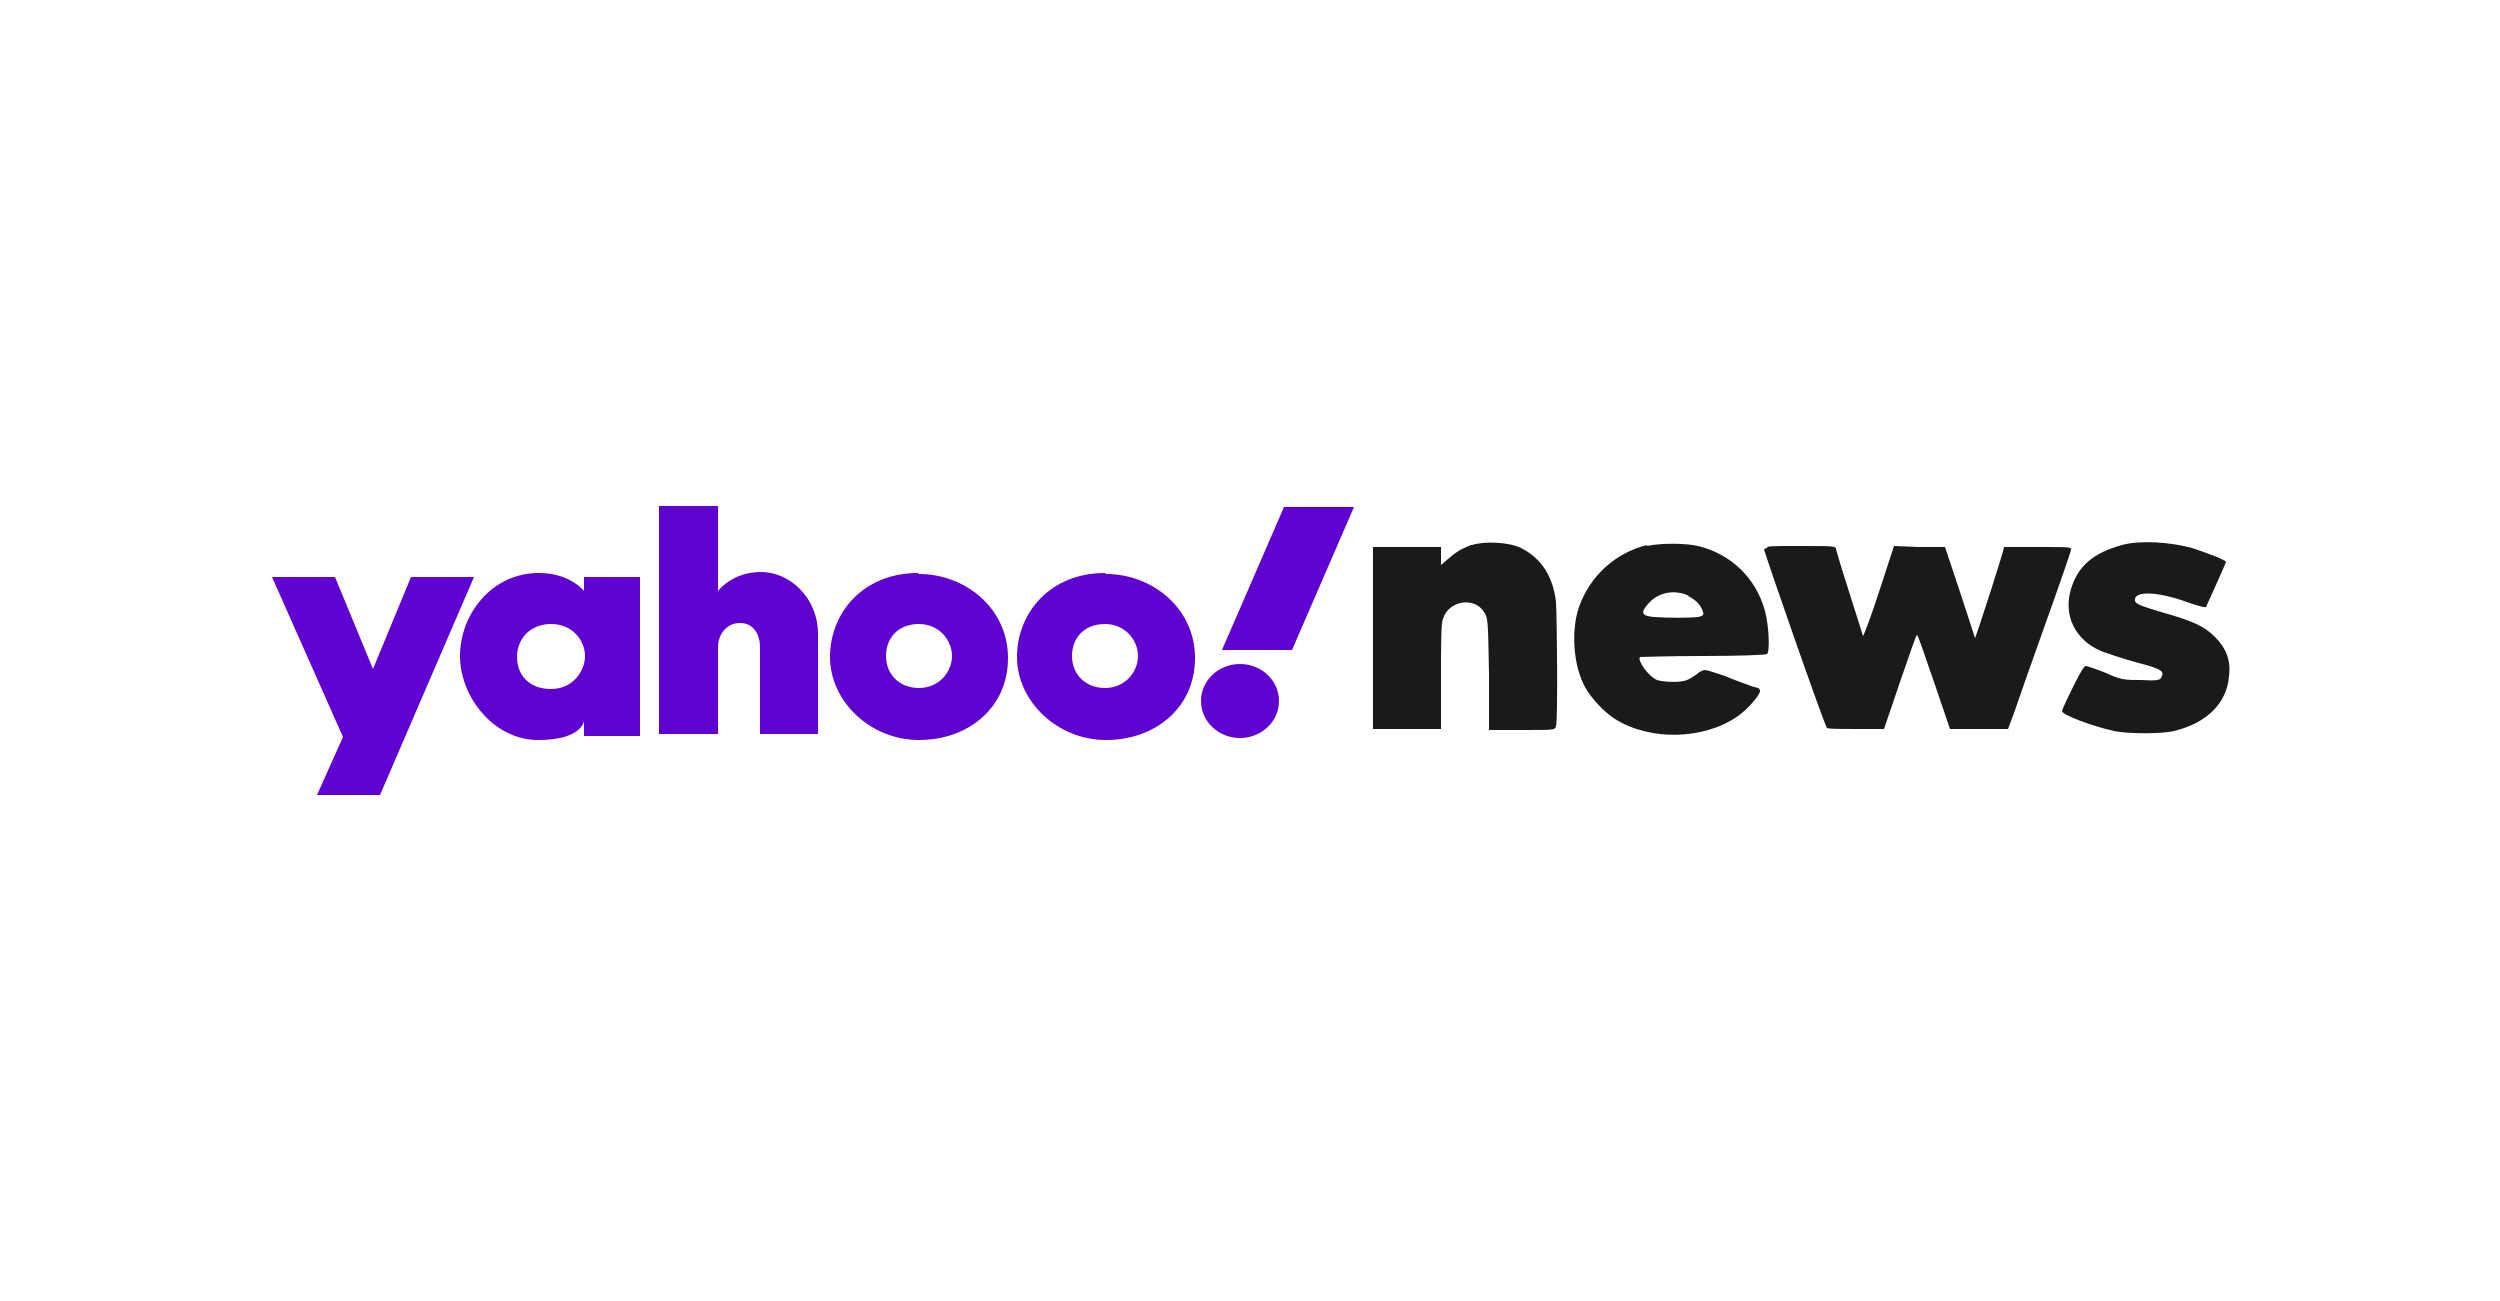
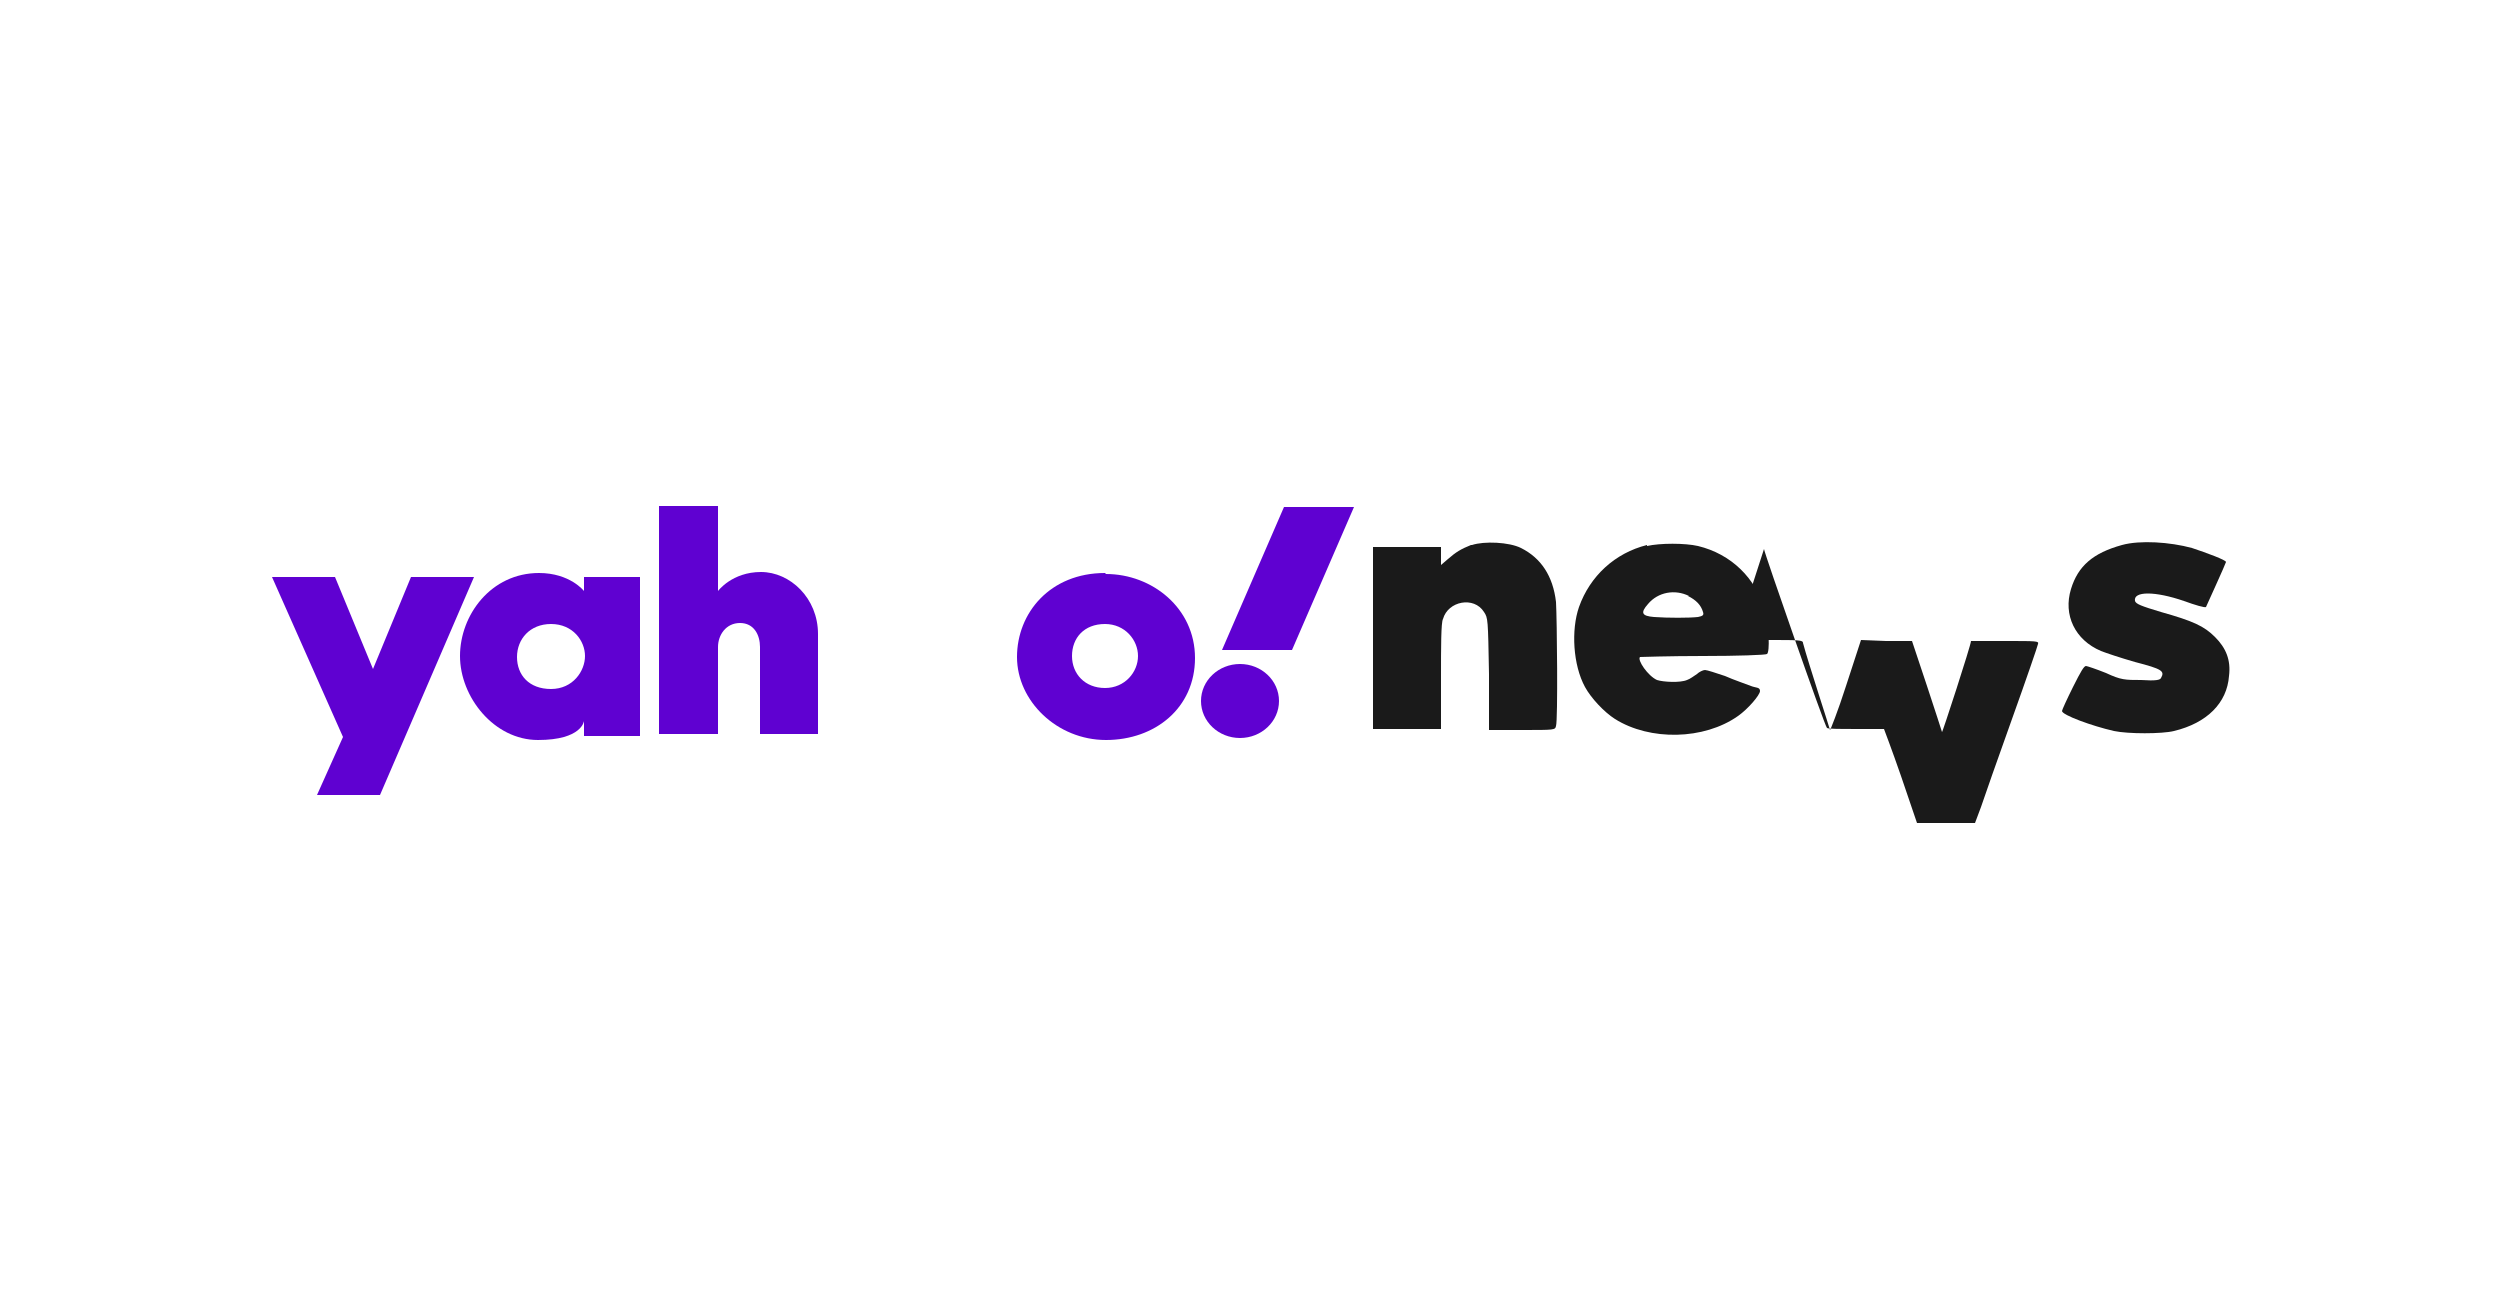
<svg xmlns="http://www.w3.org/2000/svg" viewBox="0 0 250 130.1" version="1.1" id="Layer_1">
  <defs>
    <style>
      .st0 {
        fill: #5f01d1;
      }

      .st1 {
        fill: #1a1a1a;
      }
    </style>
  </defs>
  <g id="layer1">
    <path d="M27.1,57.7h6.4l3.8,9.2,3.8-9.2h6.3l-9.4,21.8h-6.3l2.6-5.8-7.1-16Z" class="st0" id="path1139" />
    <path d="M53.9,57.3c-4.8,0-7.9,4.2-7.9,8.3s3.4,8.4,7.8,8.4,4.6-1.9,4.6-1.9v1.5h5.6v-15.9h-5.6v1.4s-1.4-1.8-4.5-1.8ZM55.1,62.4c2.2,0,3.4,1.7,3.4,3.2s-1.2,3.3-3.4,3.3-3.4-1.4-3.4-3.2,1.3-3.3,3.4-3.3Z" class="st0" id="path1141" />
    <path d="M65.9,73.5v-22.9h5.9v8.5s1.4-1.9,4.3-1.9,5.7,2.6,5.7,6.2v10h-5.8v-8.7c0-1.2-.6-2.4-2-2.4s-2.2,1.2-2.2,2.4v8.7h-5.9Z" class="st0" id="path1145" />
-     <path d="M91.8,57.3c-5.5,0-8.8,4-8.8,8.4s4,8.3,8.9,8.3,8.9-3.2,8.9-8.2-4.3-8.4-8.9-8.4ZM91.9,62.4c2,0,3.3,1.6,3.3,3.2s-1.3,3.2-3.3,3.2-3.3-1.4-3.3-3.2,1.2-3.2,3.3-3.2Z" class="st0" id="path1147" />
    <path d="M110.5,57.3c-5.5,0-8.8,4-8.8,8.4s4,8.3,8.9,8.3,8.9-3.2,8.9-8.2-4.3-8.4-8.9-8.4ZM110.5,62.4c2,0,3.3,1.6,3.3,3.2s-1.3,3.2-3.3,3.2-3.3-1.4-3.3-3.2,1.2-3.2,3.3-3.2Z" class="st0" id="path1153" />
    <ellipse ry="3.7" rx="3.9" cy="70.1" cx="124" class="st0" id="path1155" />
    <path d="M129.2,65h-7l6.2-14.3h7l-6.2,14.3Z" class="st0" id="path1157" />
    <g id="g4900">
      <path d="M147.1,54.5c-1,.4-1.5.7-2.3,1.4l-.7.6v-1.8h-6.8v18.2h6.8v-5.2c0-2.9,0-5.5.2-5.8.5-1.8,3.1-2.3,4.1-.7.4.6.4.7.5,6.2v5.6h3.3c3.3,0,3.3,0,3.4-.4.2-.6.1-10.7,0-12.4-.3-2.6-1.5-4.4-3.5-5.4-1.2-.6-3.7-.7-4.9-.3Z" class="st1" id="path4892" />
      <path d="M164.7,54.5c-3.2.8-5.7,3.1-6.8,6.2-.8,2.3-.6,5.8.6,8,.6,1.1,1.9,2.5,3,3.2,3.5,2.2,8.9,2.1,12.3-.3,1-.7,2.2-2.1,2.2-2.5s-.4-.3-.9-.5c-.5-.2-1.7-.6-2.6-1-.9-.3-1.8-.6-2-.6s-.6.2-.8.4c-.3.2-.7.5-1,.6-.7.3-2.4.2-3,0-.9-.4-2-2-1.7-2.3,0,0,2.9-.1,6.3-.1,3.4,0,6.3-.1,6.4-.2.3-.2.2-2.8-.2-4.3-.9-3.3-3.4-5.7-6.7-6.5-1.3-.3-3.8-.3-5.1,0ZM168.8,59.6c.8.4,1.3.9,1.5,1.6.1.3,0,.4-.5.5-.9.1-3,.1-4.4,0-1.2-.1-1.4-.4-.6-1.3,1-1.2,2.7-1.5,4.1-.8Z" class="st1" id="path4894" />
      <path d="M212.2,54.5c-2.9.8-4.4,2.1-5.1,4.4-.8,2.6.4,5.1,3,6.2.5.2,2,.7,3.4,1.1,2.7.7,3,.9,2.6,1.6-.1.2-.5.3-2,.2-1.6,0-2,0-3.5-.7-1-.4-1.9-.7-2-.7-.2,0-.5.5-1.3,2.1-.6,1.2-1.1,2.3-1.1,2.4,0,.4,3,1.5,5.2,2,1.4.3,4.8.3,6,0,3.3-.8,5.3-2.8,5.5-5.5.2-1.6-.3-2.8-1.4-3.9-1.1-1.1-2.2-1.6-5.4-2.5-2-.6-2.5-.8-2.6-1.1-.2-1,2-1,4.9,0,1.1.4,2.1.7,2.2.6,0,0,2-4.4,2-4.5,0-.2-1.9-.9-3.4-1.4-2.2-.6-5.2-.8-7-.3Z" class="st1" id="path4896" />
-       <path d="M176.4,54.9c0,.3,6.1,17.8,6.3,17.9s1.4.1,2.9.1h2.8c0,0,1.6-4.7,1.6-4.7.9-2.6,1.6-4.7,1.7-4.7s.8,2.1,1.7,4.7l1.6,4.7h2.9c0,0,2.9,0,2.9,0l.6-1.6c.3-.9,1.7-4.9,3.1-8.8s2.6-7.4,2.6-7.5c.1-.3-.1-.3-3.3-.3s-3.4,0-3.4,0c0,.4-2.9,9.3-2.9,9.1,0,0-.7-2.2-1.5-4.6l-1.5-4.5h-2.6c0,0-2.5-.1-2.5-.1l-1.5,4.6c-.8,2.5-1.6,4.5-1.6,4.4,0-.1-2.2-6.8-2.7-8.7,0-.3-.4-.3-3.5-.3s-3.4,0-3.4.2Z" class="st1" id="path4898" />
+       <path d="M176.4,54.9c0,.3,6.1,17.8,6.3,17.9s1.4.1,2.9.1h2.8s.8,2.1,1.7,4.7l1.6,4.7h2.9c0,0,2.9,0,2.9,0l.6-1.6c.3-.9,1.7-4.9,3.1-8.8s2.6-7.4,2.6-7.5c.1-.3-.1-.3-3.3-.3s-3.4,0-3.4,0c0,.4-2.9,9.3-2.9,9.1,0,0-.7-2.2-1.5-4.6l-1.5-4.5h-2.6c0,0-2.5-.1-2.5-.1l-1.5,4.6c-.8,2.5-1.6,4.5-1.6,4.4,0-.1-2.2-6.8-2.7-8.7,0-.3-.4-.3-3.5-.3s-3.4,0-3.4.2Z" class="st1" id="path4898" />
    </g>
  </g>
</svg>